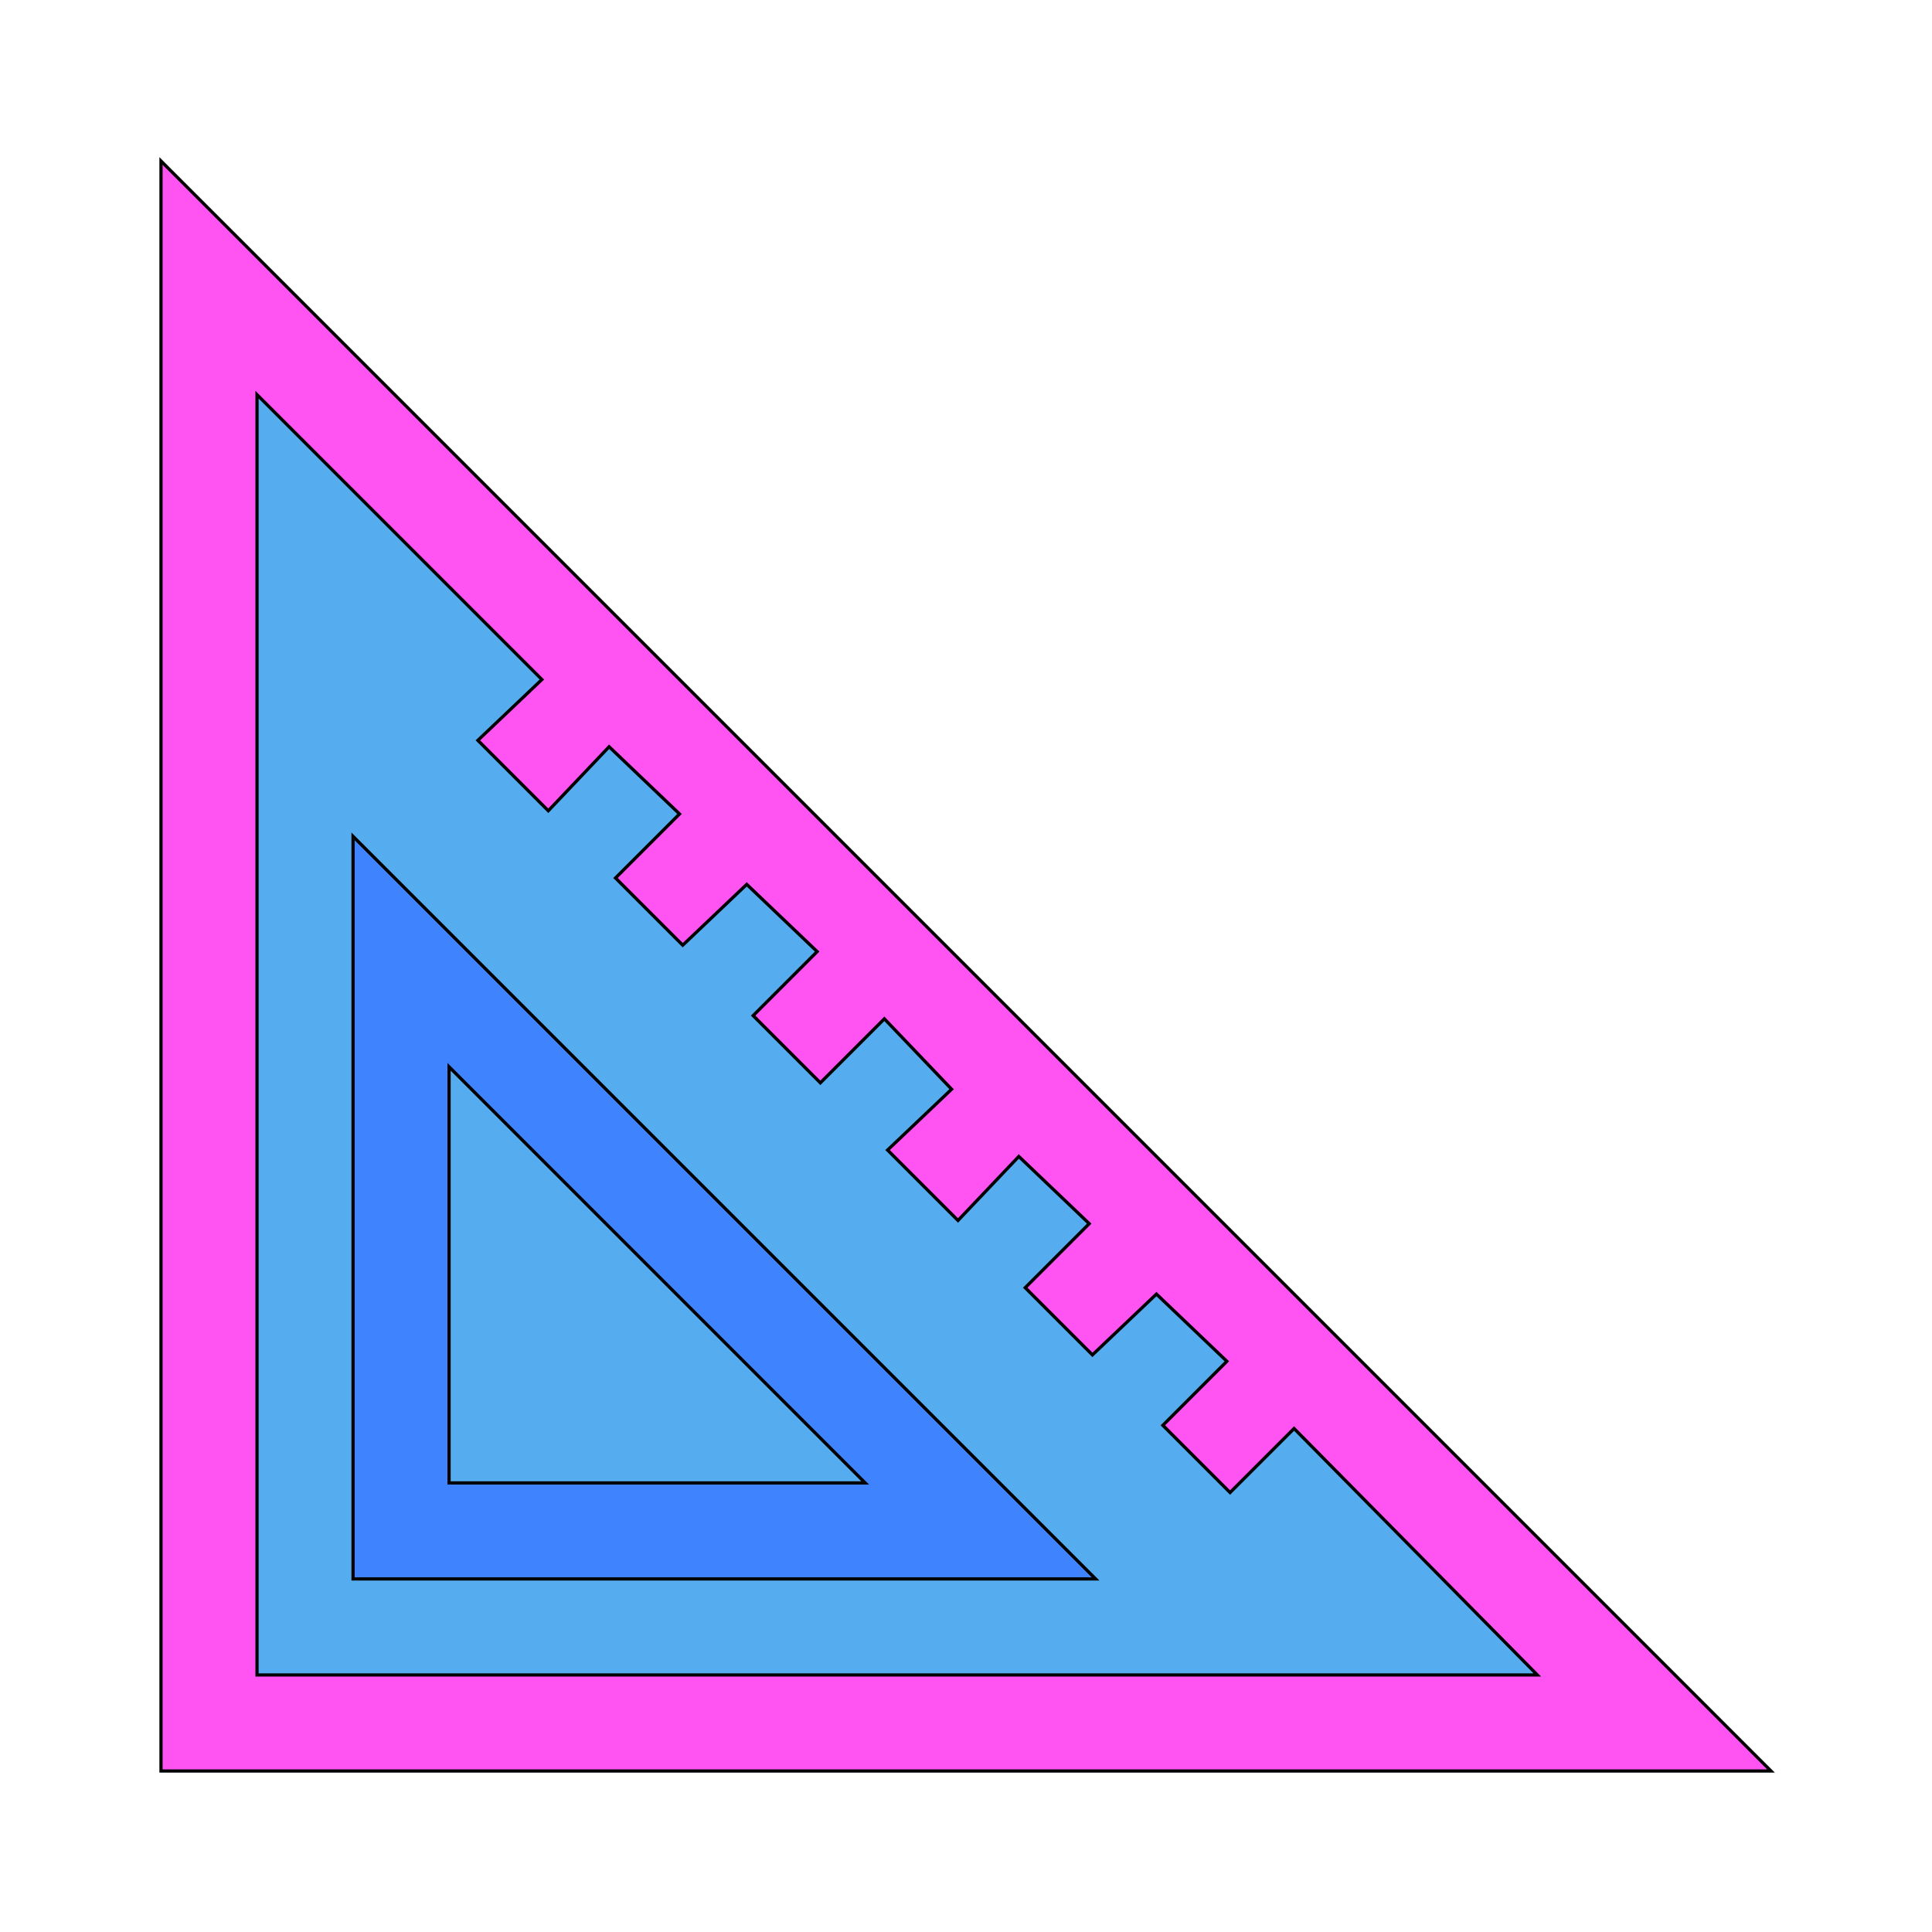
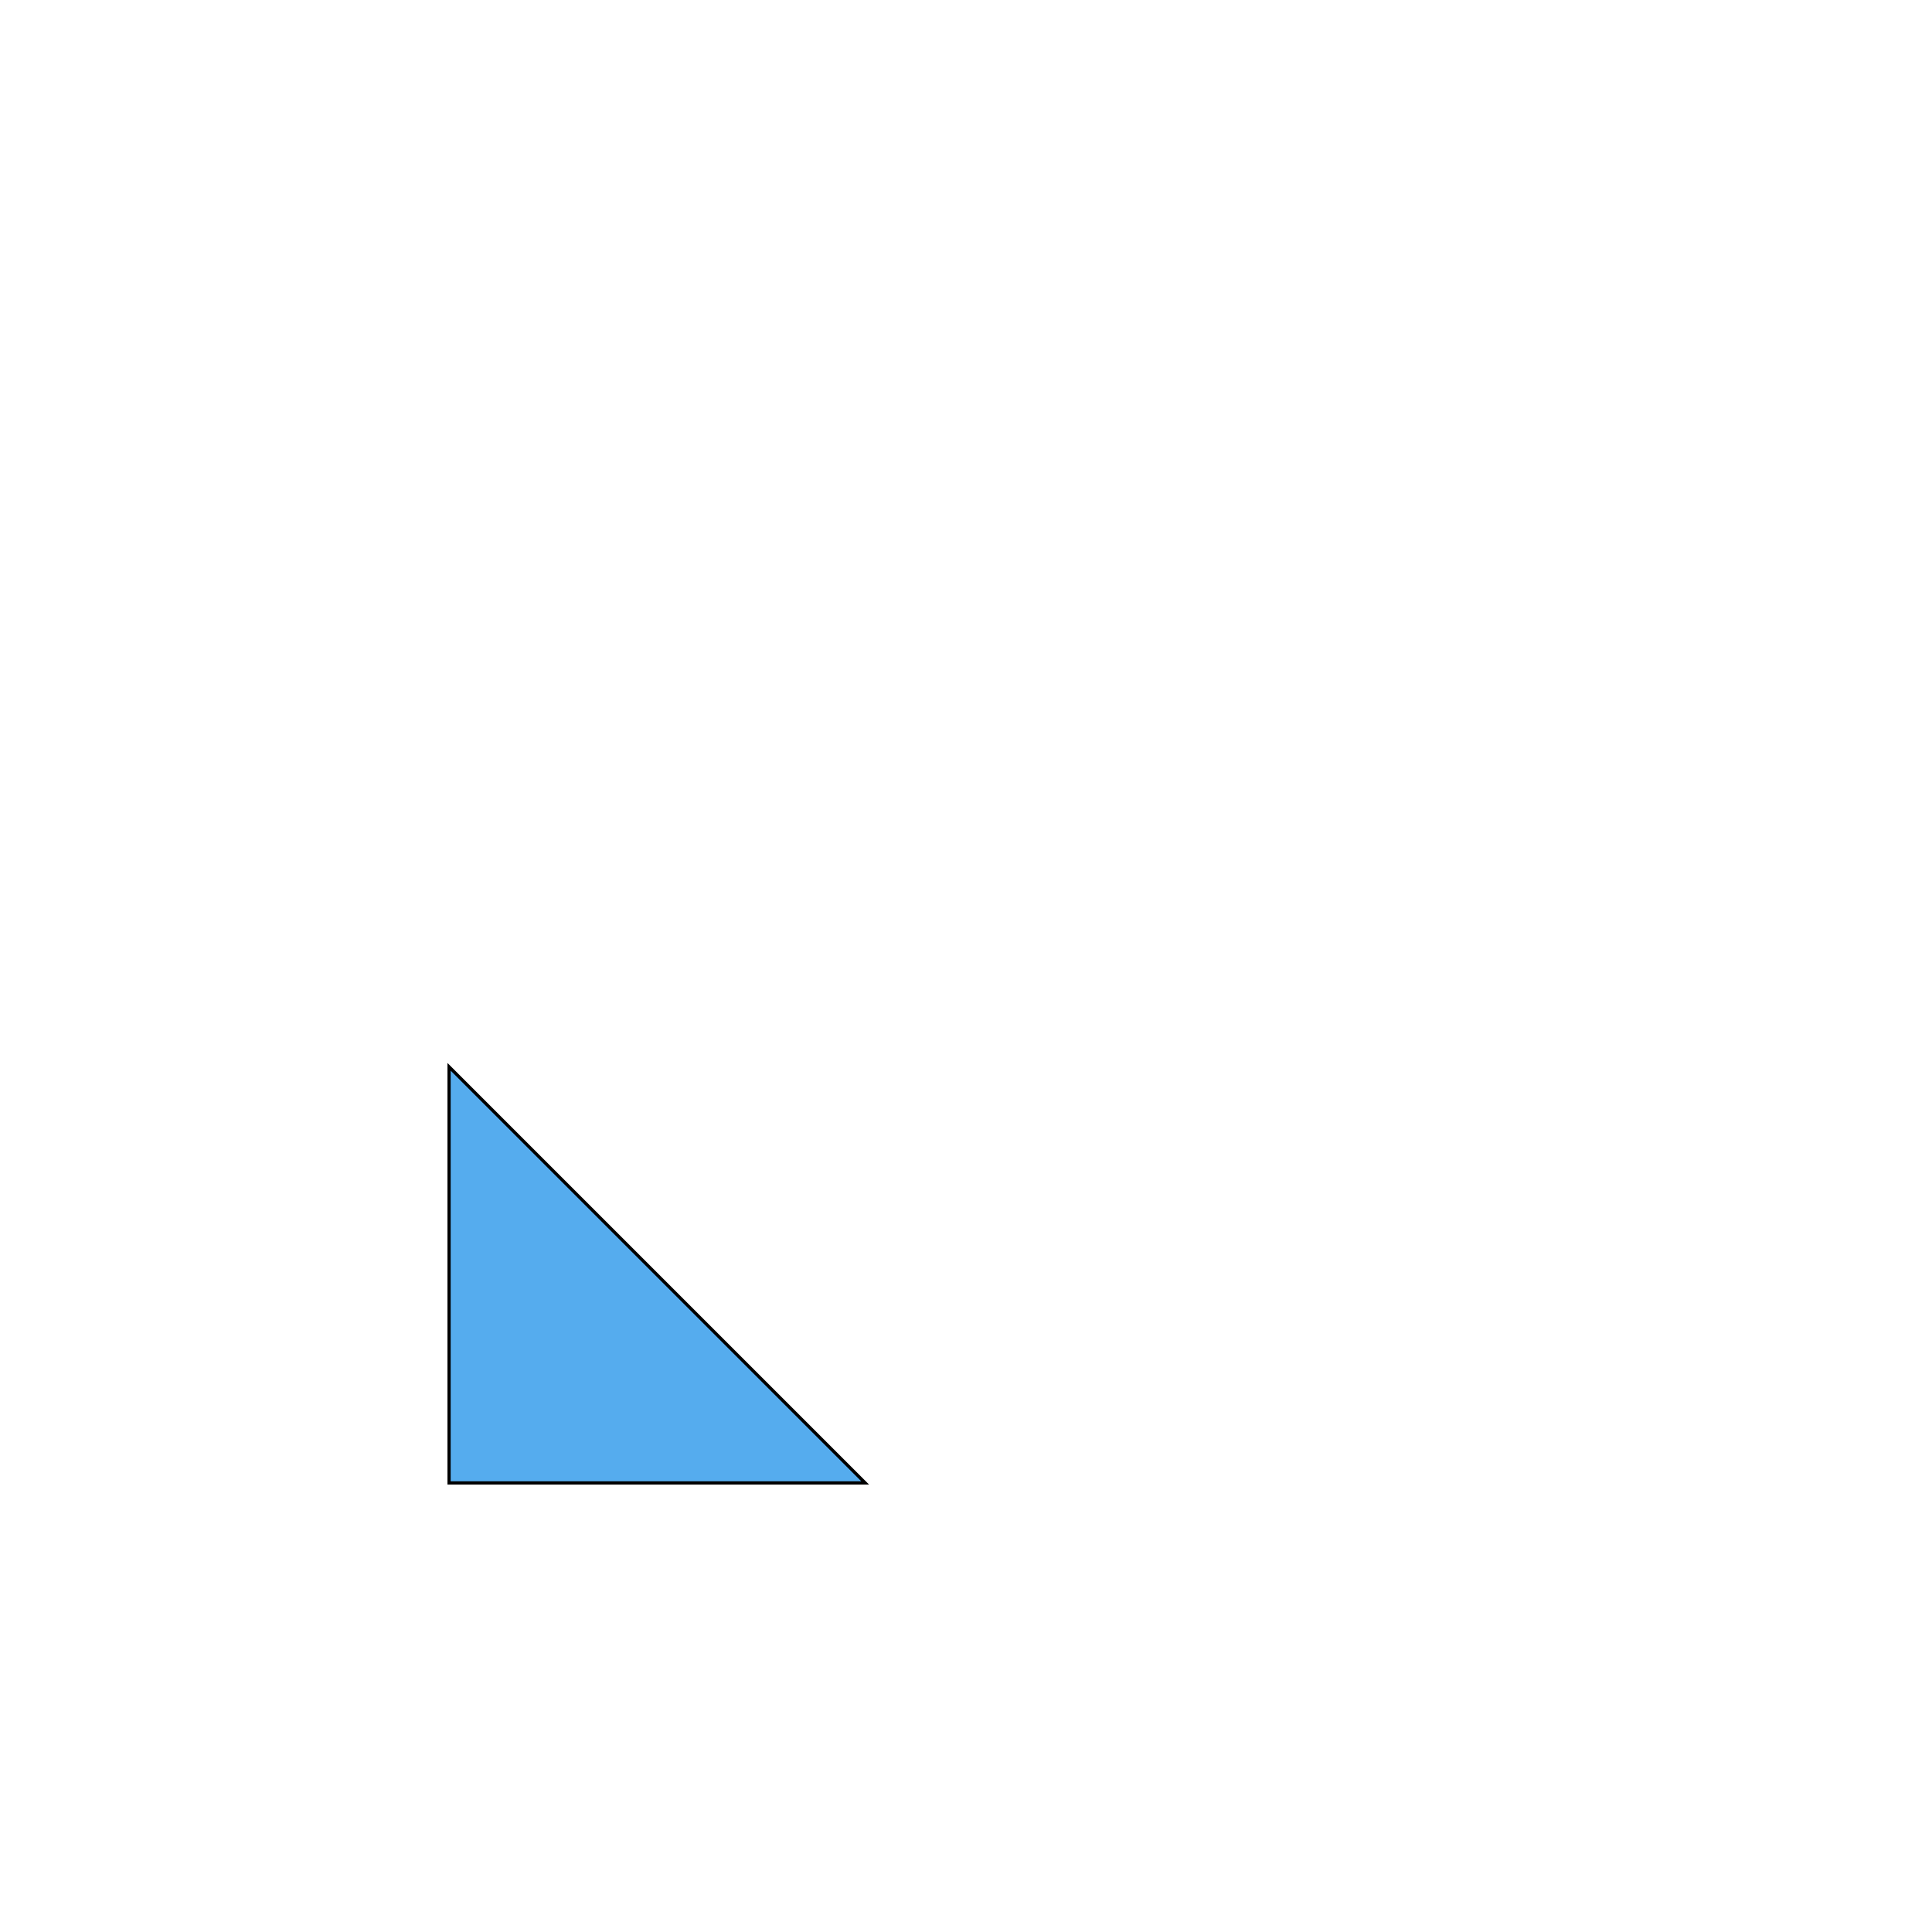
<svg xmlns="http://www.w3.org/2000/svg" id="bg_the_ruler-alt-2" width="200" height="200" version="1.1" class="bgs" preserveAspectRatio="xMidYMin slice">
  <defs id="SvgjsDefs2157" />
-   <rect id="rect_the_ruler-alt-2" width="100%" height="100%" fill="none" />
  <svg id="th_the_ruler-alt-2" preserveAspectRatio="xMidYMin meet" data-uid="the_ruler-alt-2" data-keyword="ruler-alt-2" data-coll="the" viewBox="-50.3 -41.3 603.6 603.6" class="svg_thumb" data-colors="[&quot;#7c54ff&quot;,&quot;#55acee&quot;,&quot;#3f83ff&quot;,&quot;#55acee&quot;]" style="overflow: visible;">
-     <path id="th_the_ruler-alt-2_0" d="M0 9L0 512L503 512Z " fill-rule="evenodd" fill="#ff54f1" stroke-width="1" stroke="#000000" class="blues" />
-     <path id="th_the_ruler-alt-2_1" d="M30 82L119 171L99 190L121 212L140 192L162 213L142 233L163 254L183 235L205 256L185 276L206 297L226 277L247 299L227 318L249 340L268 320L290 341L270 361L291 382L311 363L333 384L313 404L334 425L354 405L430 482L30 482Z " fill-rule="evenodd" fill="#55acee" stroke-width="1" stroke="#000000" class="cyans" />
-     <path id="th_the_ruler-alt-2_2" d="M60 452L292 452L60 220Z " fill-rule="evenodd" fill="#3f83ff" stroke-width="1" stroke="#000000" class="purples" />
    <path id="th_the_ruler-alt-2_3" d="M90 292L220 422L90 422Z " fill-rule="evenodd" fill="#55acee" stroke-width="1" stroke="#000000" class="cyans" />
  </svg>
</svg>